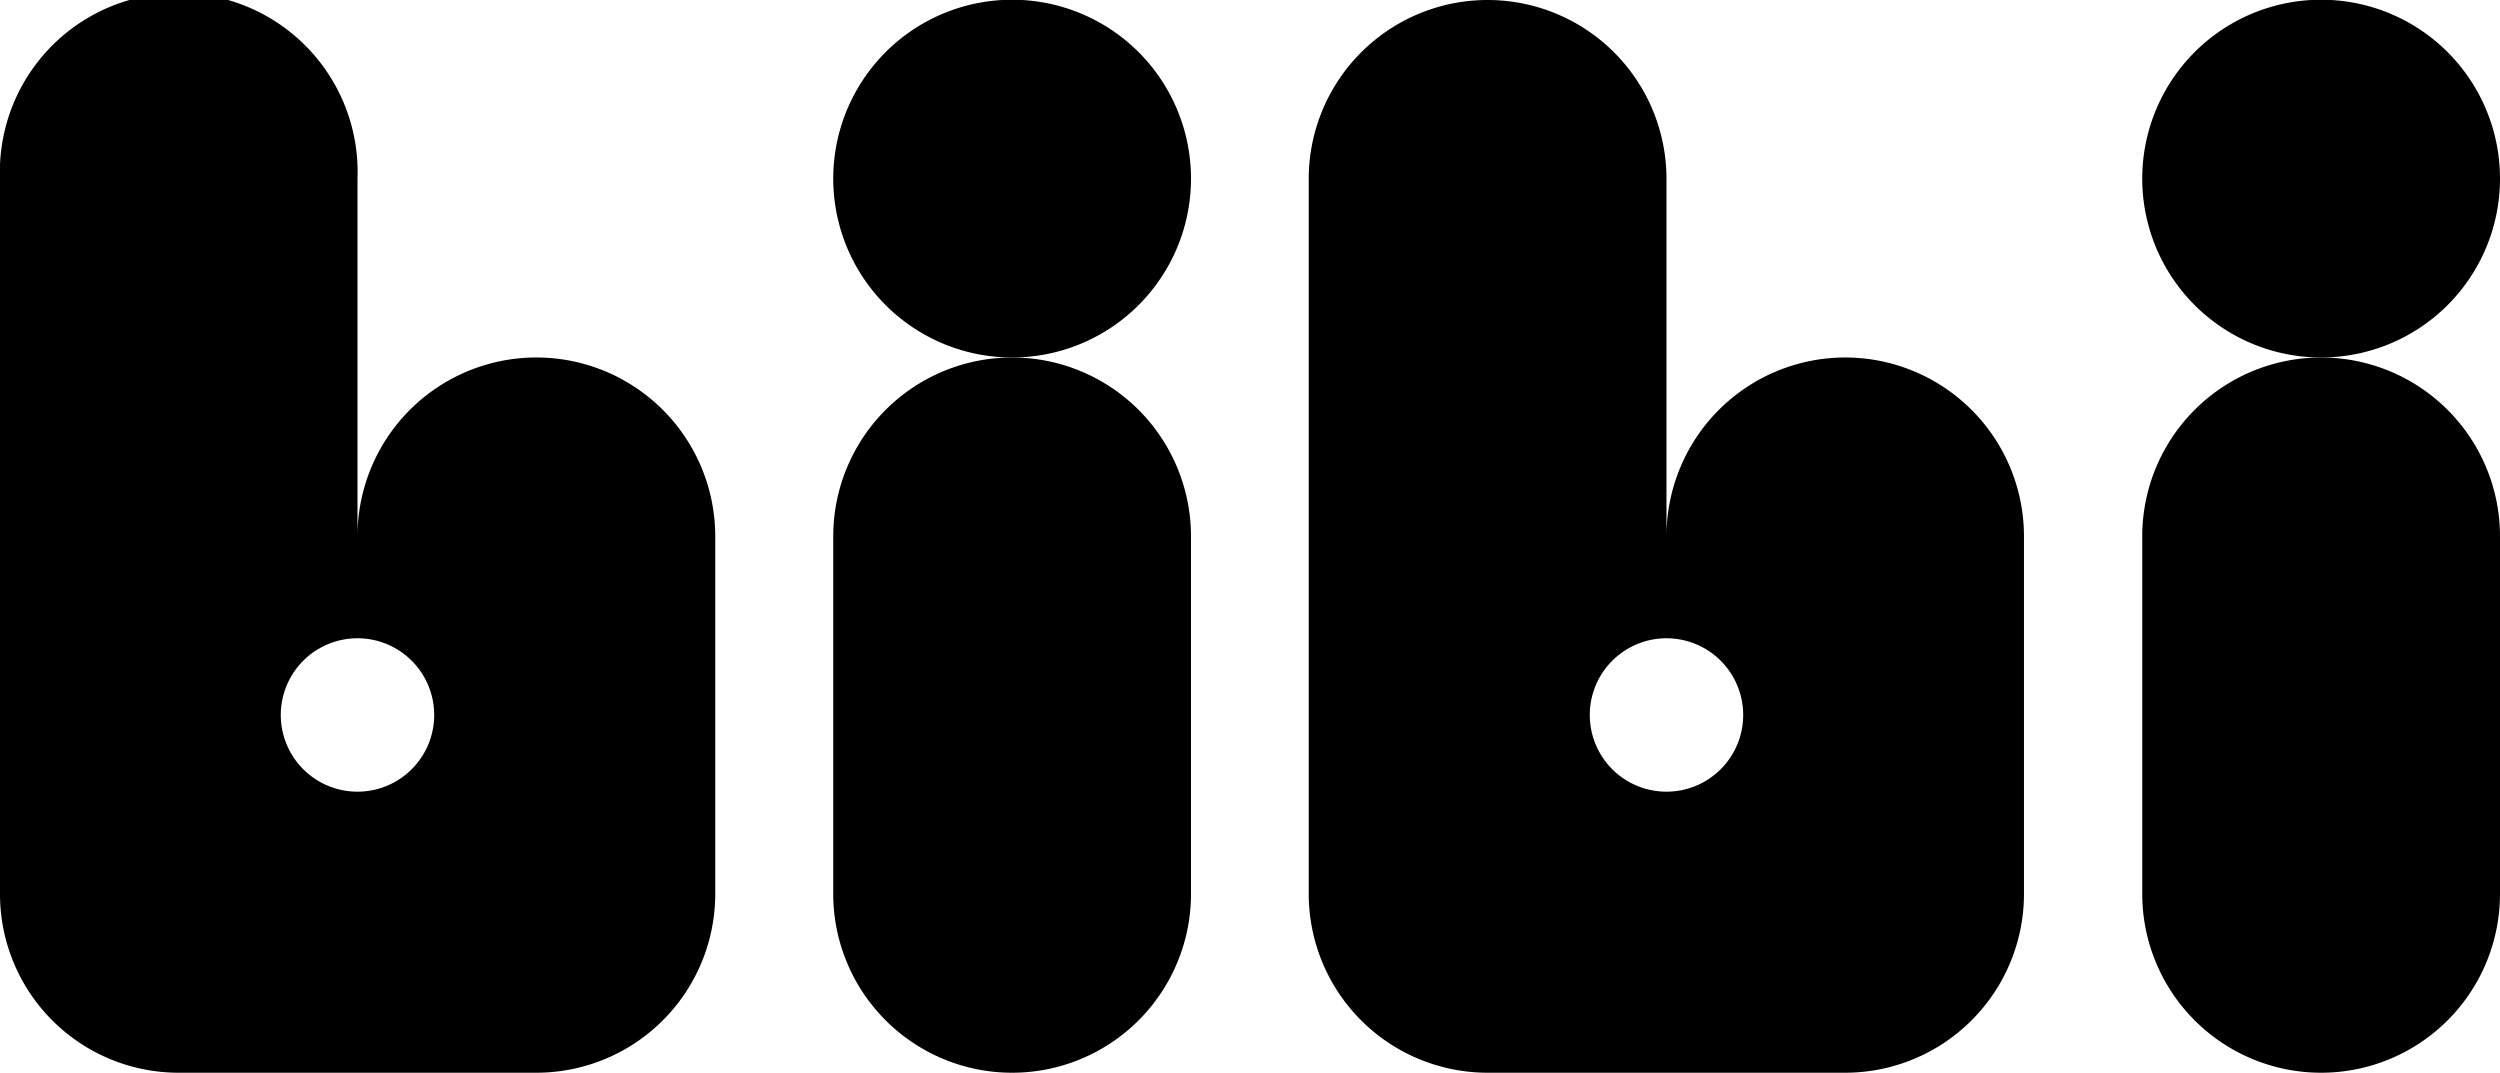
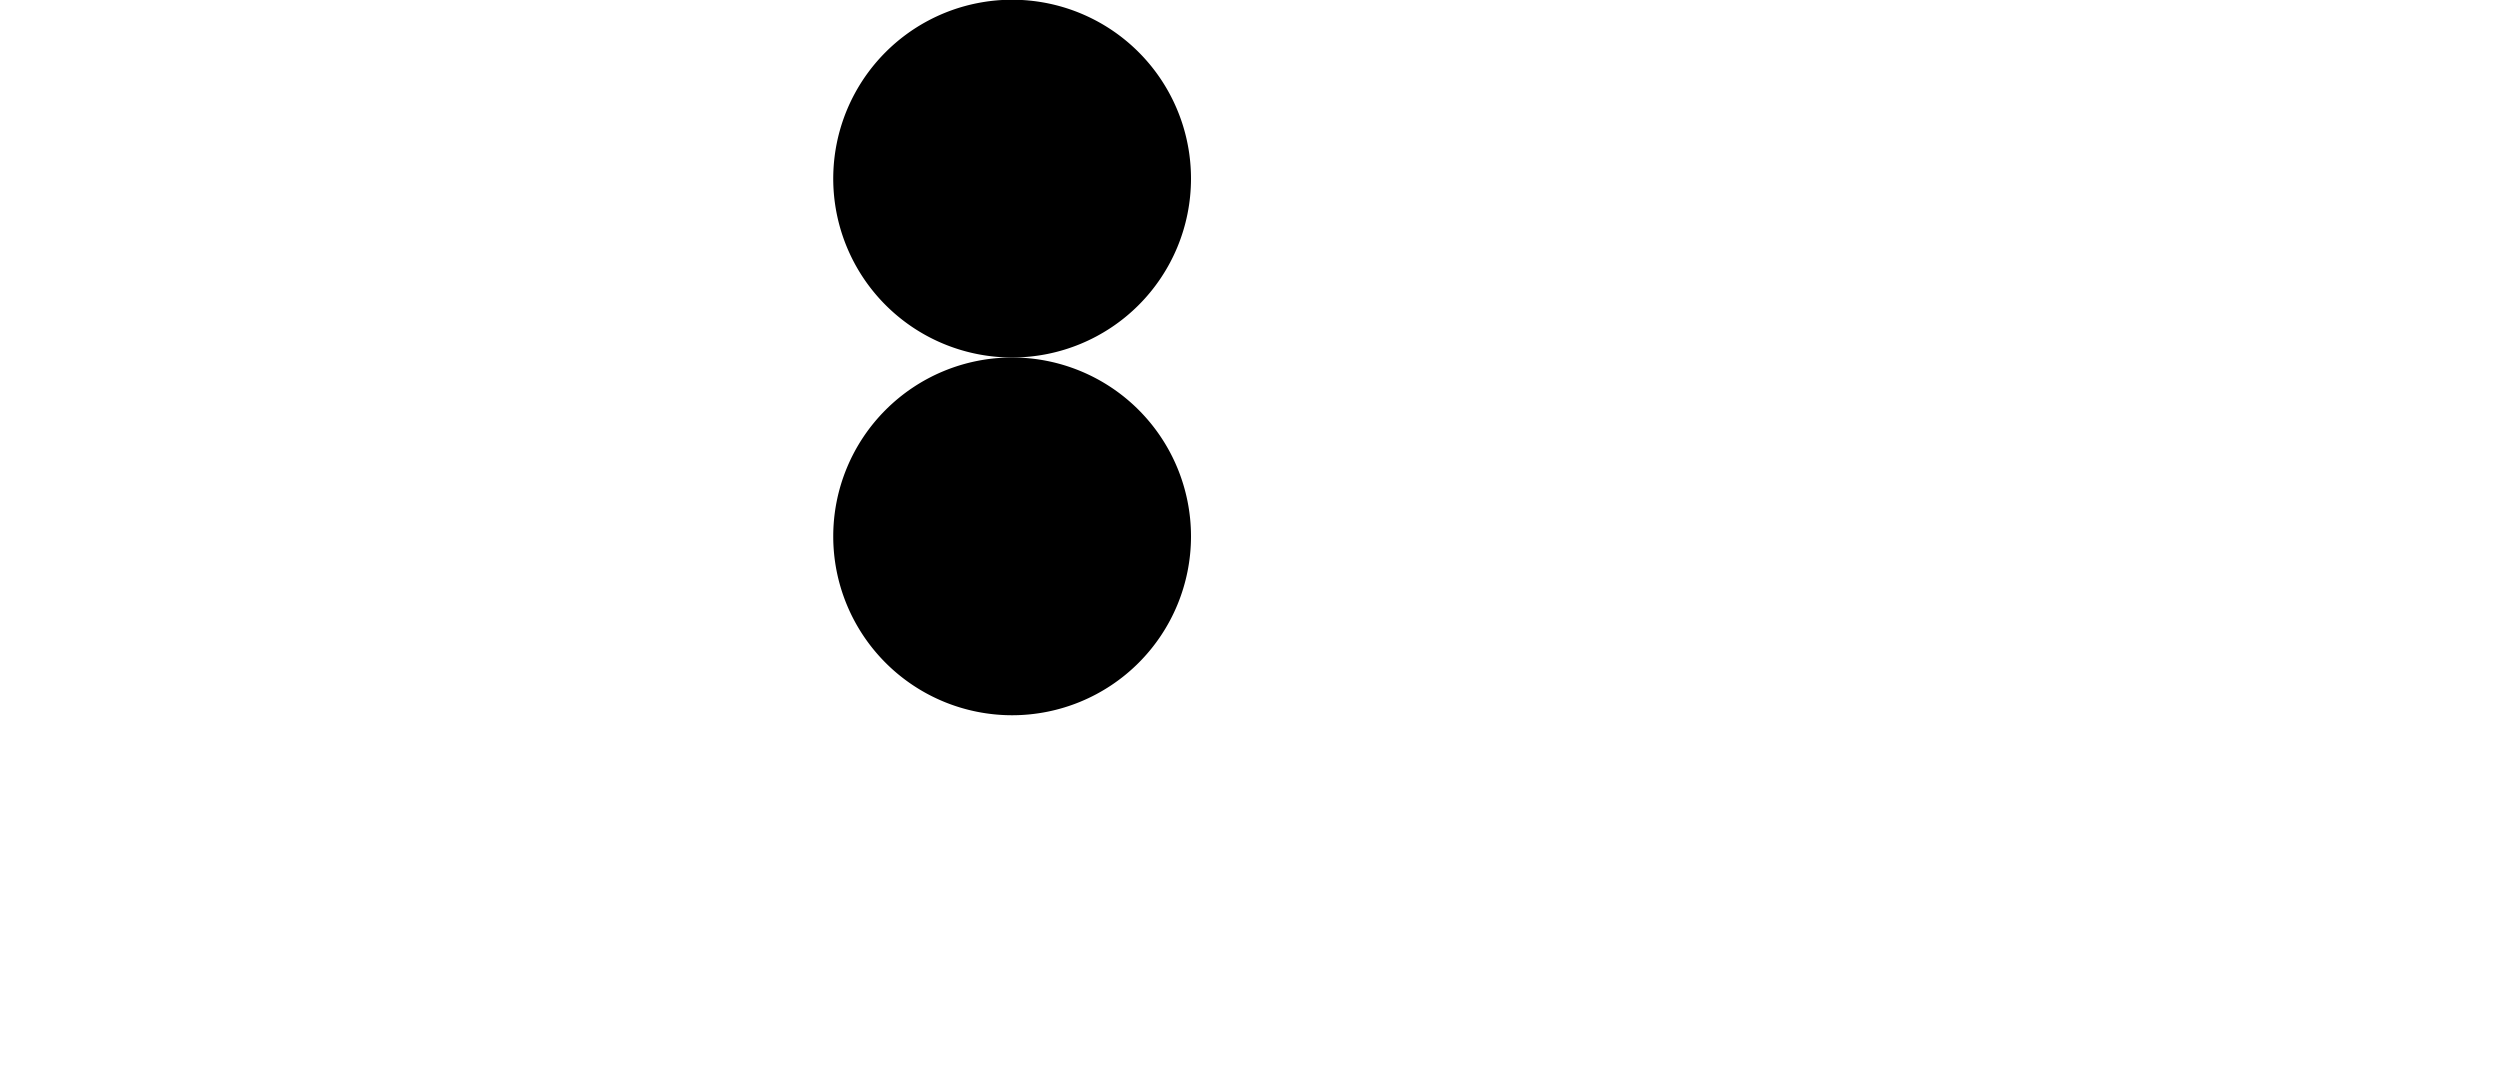
<svg xmlns="http://www.w3.org/2000/svg" class="icon" viewBox="0 0 93.22 40">
-   <path d="M20,13.33A6.67,6.67,0,0,0,13.33,20V6.67A6.67,6.67,0,1,0,0,6.67V33.33A6.66,6.66,0,0,0,6.67,40H20a6.67,6.67,0,0,0,6.67-6.67V20A6.67,6.67,0,0,0,20,13.33ZM13.33,29.52a2.86,2.86,0,1,1,2.86-2.85A2.86,2.86,0,0,1,13.33,29.52Z" />
-   <path d="M86.55,13.33A6.67,6.67,0,0,0,79.88,20V33.33a6.67,6.67,0,0,0,13.34,0V20A6.67,6.67,0,0,0,86.55,13.33Z" />
-   <path d="M31.07,20V33.33a6.67,6.67,0,0,0,13.34,0V20a6.67,6.67,0,1,0-13.34,0Z" />
-   <path d="M68.8,13.33A6.67,6.67,0,0,0,62.14,20V6.67a6.67,6.67,0,0,0-13.34,0V33.33A6.67,6.67,0,0,0,55.47,40H68.8a6.67,6.67,0,0,0,6.67-6.67V20A6.67,6.67,0,0,0,68.8,13.33ZM62.15,29.52A2.86,2.86,0,1,1,65,26.67,2.86,2.86,0,0,1,62.15,29.52Z" />
+   <path d="M31.07,20a6.67,6.67,0,0,0,13.34,0V20a6.67,6.67,0,1,0-13.34,0Z" />
  <path d="M44.41,6.67a6.67,6.67,0,1,0-6.67,6.66A6.67,6.67,0,0,0,44.41,6.67Z" />
-   <path d="M93.22,6.67a6.67,6.67,0,1,0-6.67,6.66A6.67,6.67,0,0,0,93.22,6.67Z" />
</svg>